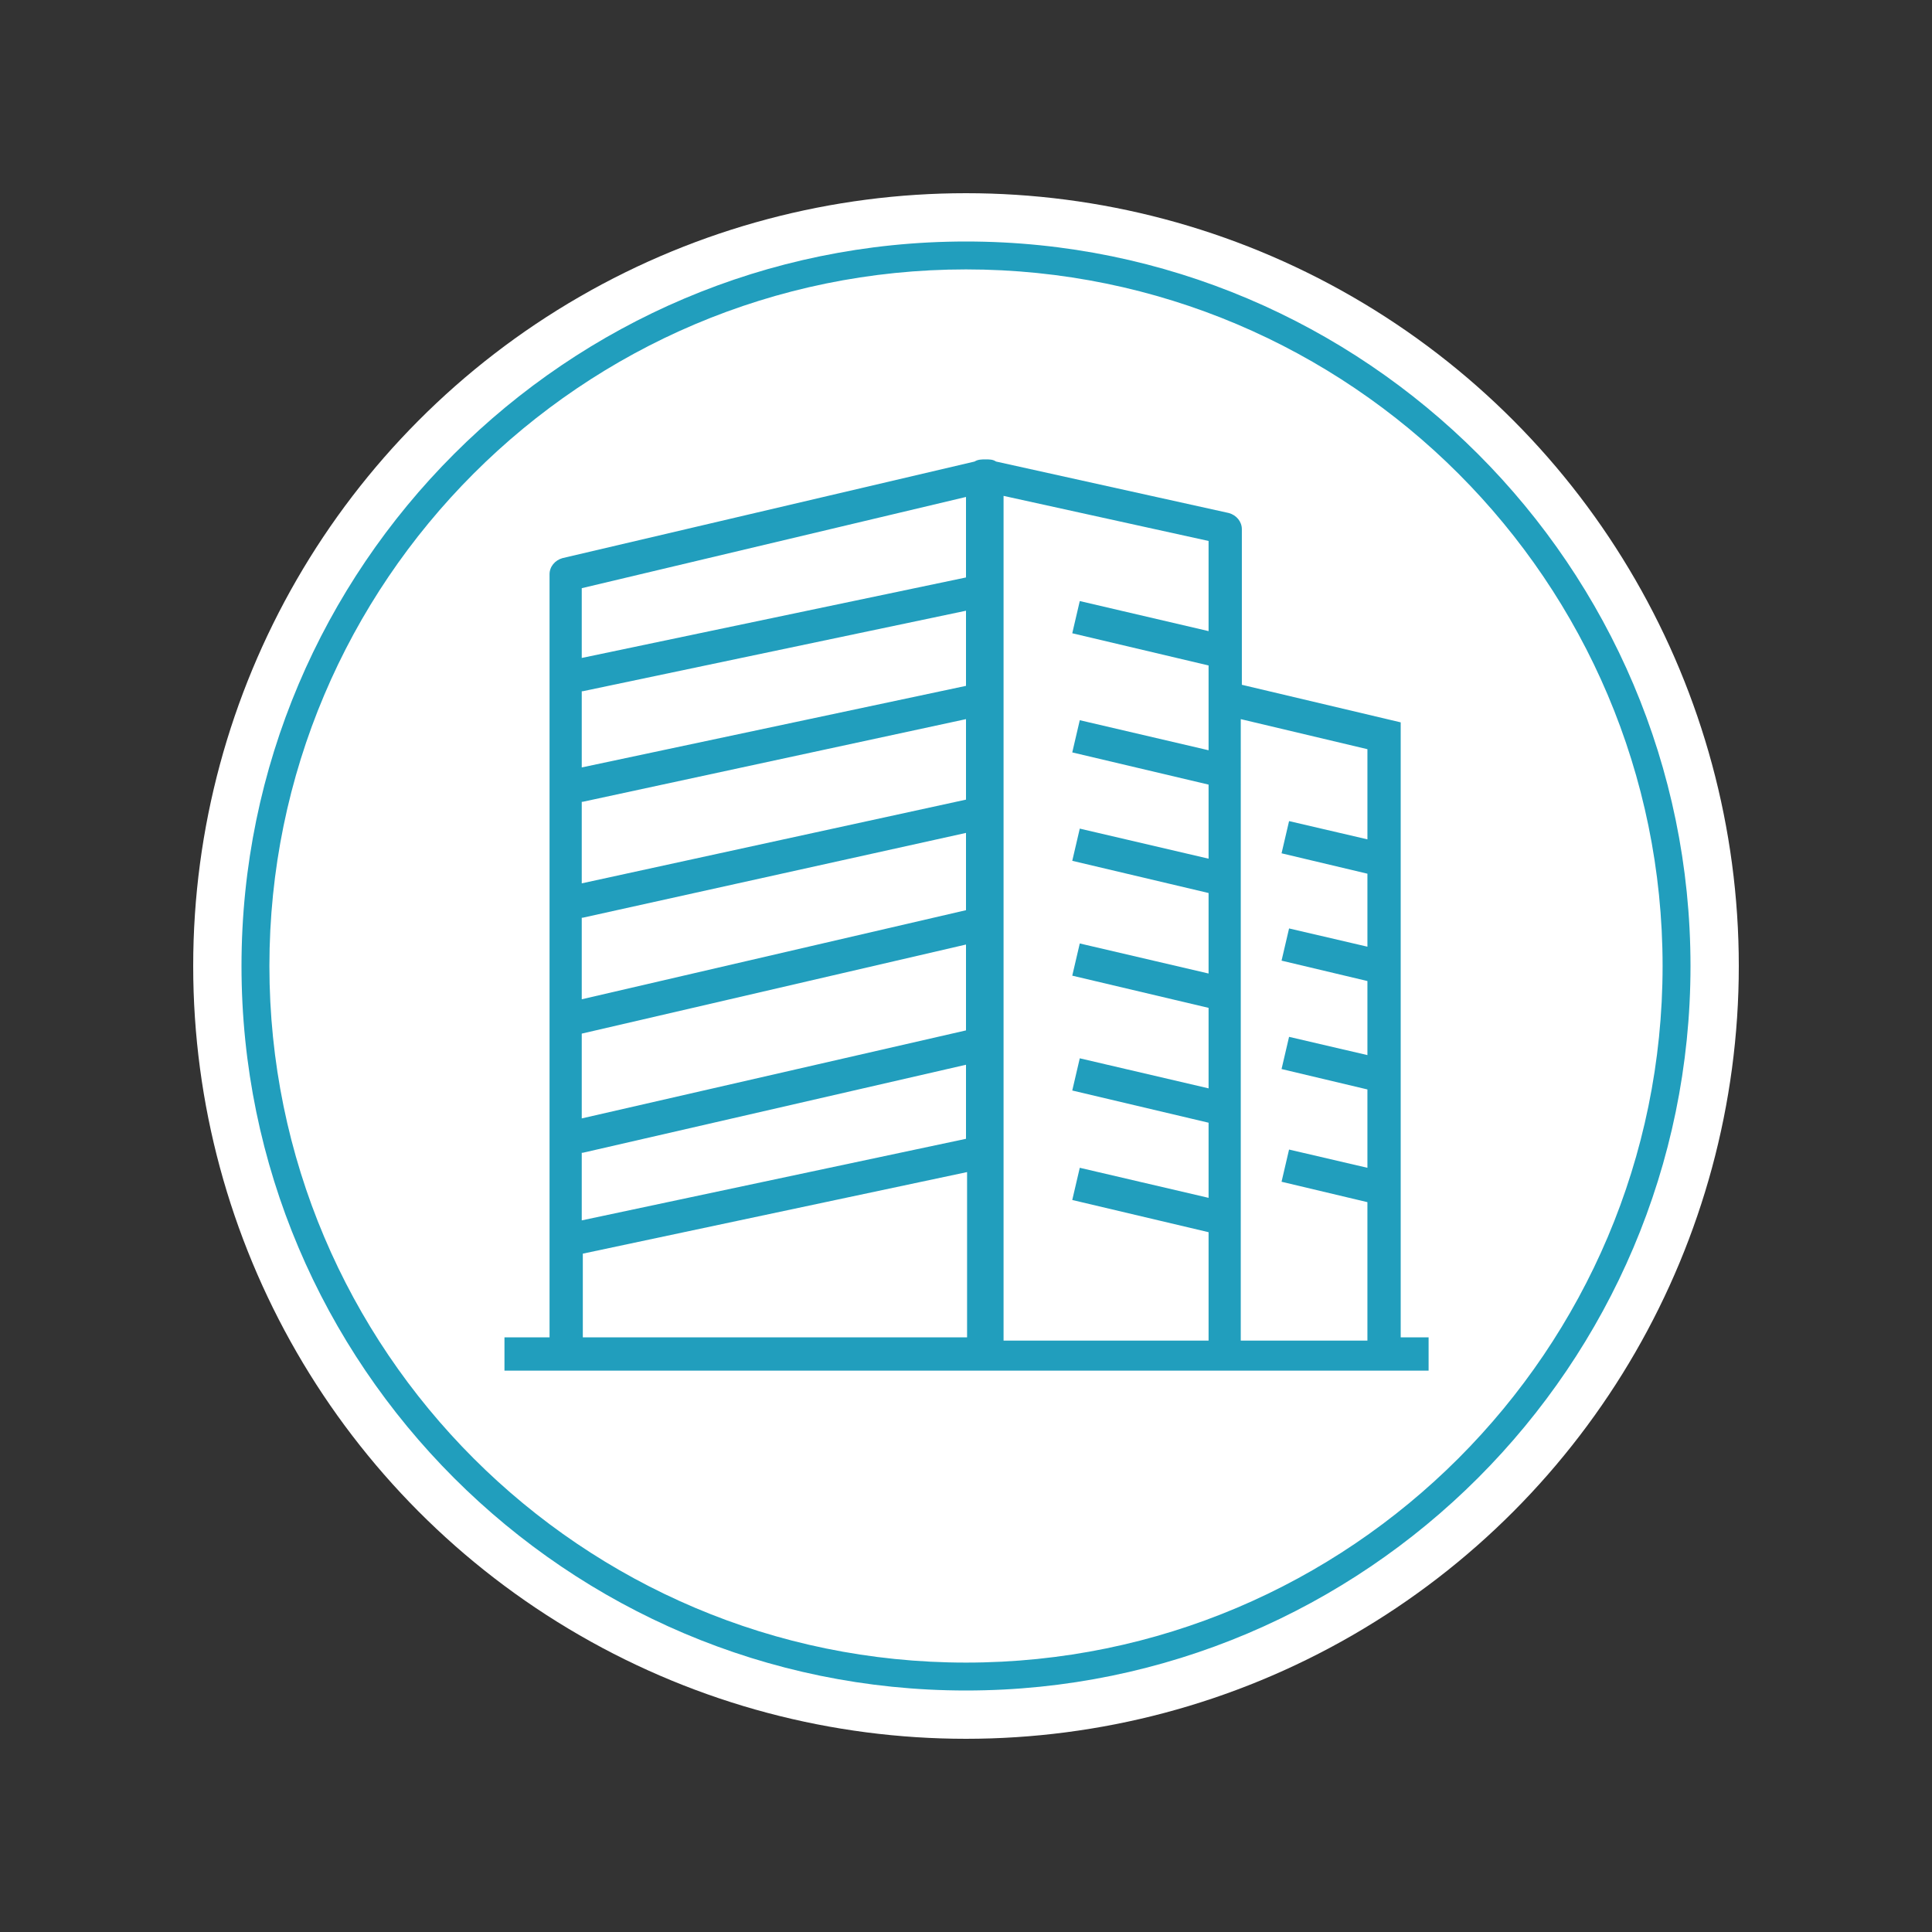
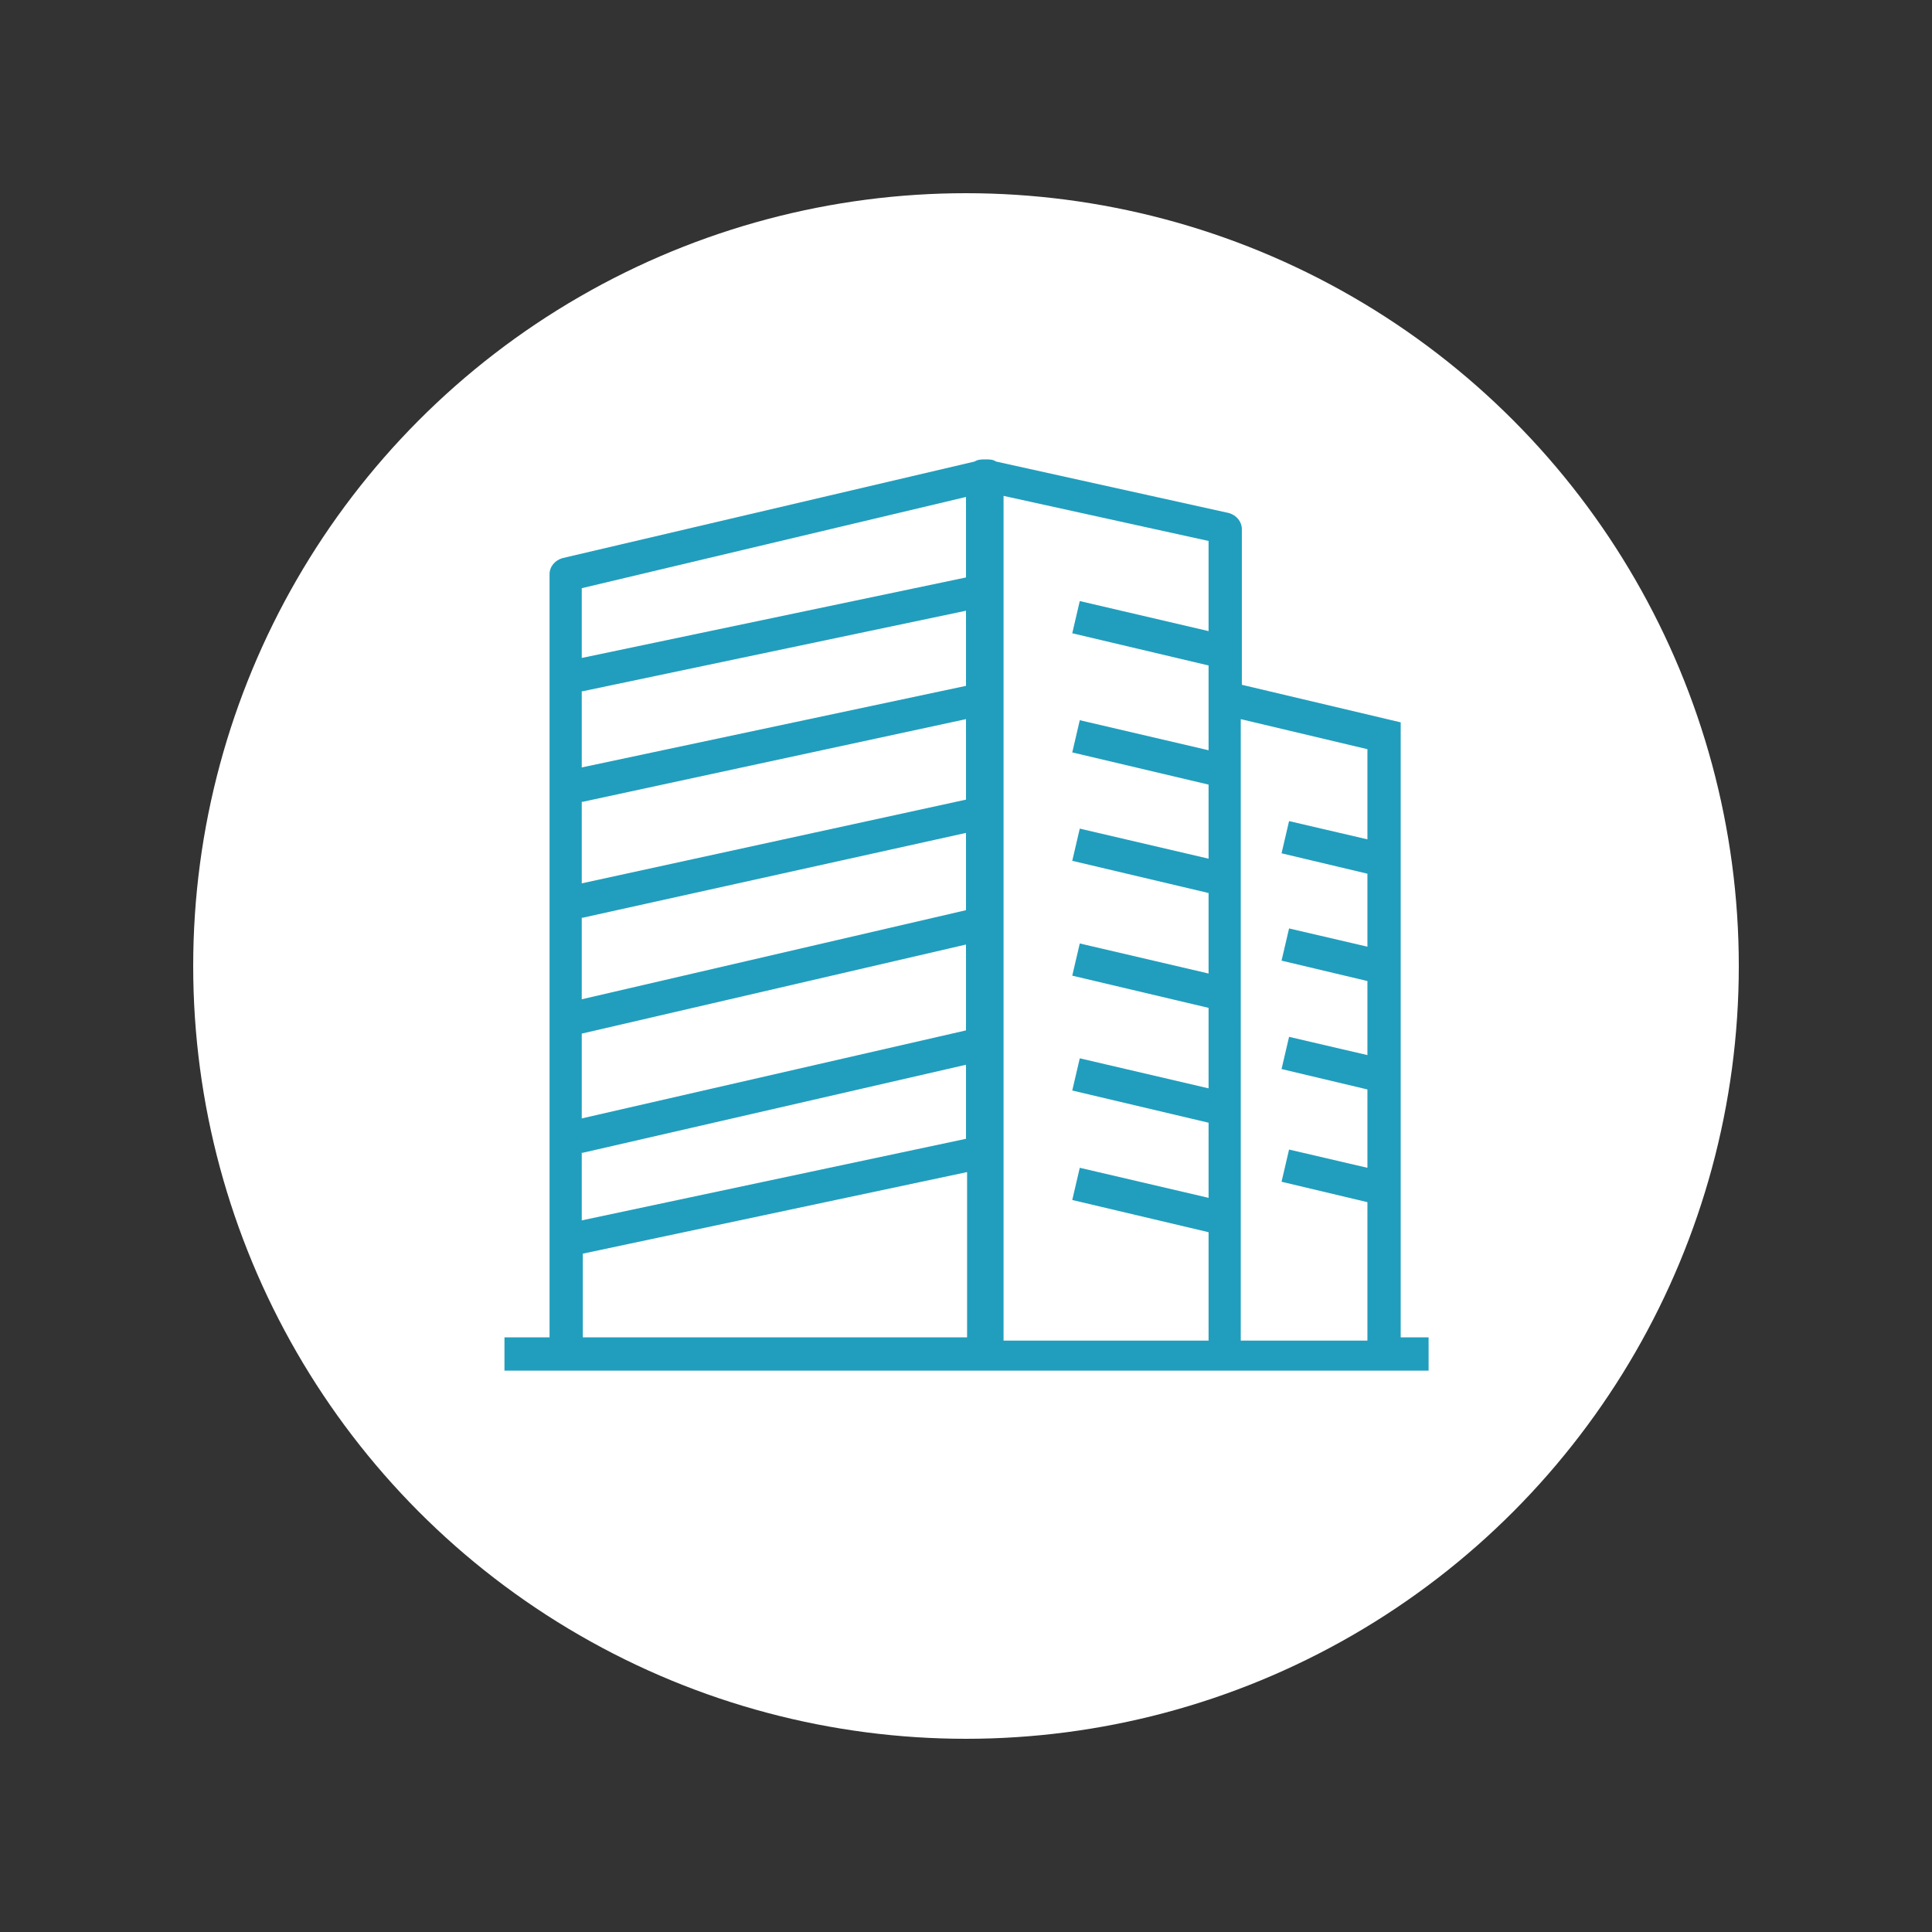
<svg xmlns="http://www.w3.org/2000/svg" version="1.1" id="Layer_1" x="0px" y="0px" viewBox="0 0 180 180" style="enable-background:new 0 0 180 180;" xml:space="preserve">
  <rect x="0" y="0" width="180" height="180" fill="#333333" stroke="none" />
  <style type="text/css">
	.st0{fill:#FFFFFF;}
	.st1{fill:#219EBD;}
</style>
  <g id="container">
    <g>
      <ellipse class="st0" cx="90" cy="90" rx="72" ry="72" />
-       <path class="st1" d="M90,22.5c-37.2,0-67.5,30.3-67.5,67.5s30.3,67.5,67.5,67.5s67.5-30.3,67.5-67.5S127.2,22.5,90,22.5z     M90,154.9c-35.8,0-64.9-29.1-64.9-64.9S54.2,25.1,90,25.1s64.9,29.1,64.9,64.9S125.8,154.9,90,154.9z" />
    </g>
  </g>
  <path class="st1" d="M130.5,124.6V67.3l-14.8-3.5V49.3c0-0.7-0.5-1.3-1.2-1.5l-21.7-4.8c-0.3-0.2-0.6-0.2-1-0.2c-0.3,0-0.7,0-1,0.2  L52.4,52c-0.7,0.2-1.2,0.8-1.2,1.5v71.1h-4.2v3.1h5.8h38.8h0.4h22.2h18.9v-3.1H130.5z M127.4,69.8v8.4l-7.3-1.7l-0.7,3l8,1.9v6.8  l-7.3-1.7l-0.7,3l8,1.9v6.9l-7.3-1.7l-0.7,3l8,1.9v7.3l-7.3-1.7l-0.7,3l8,1.9v12.9h-11.8V67L127.4,69.8z M112.6,58.8l-12-2.8l-0.7,3  l12.7,3v1.2v6.7l-12-2.8l-0.7,3l12.7,3v6.9l-12-2.8l-0.7,3l12.7,3v7.5l-12-2.8l-0.7,3l12.7,3v7.5l-12-2.8l-0.7,3l12.7,3v7l-12-2.8  l-0.7,3l12.7,3v10.1H93.5V46.2l19.1,4.2V58.8z M54.3,64.4L90,56.9v7l-35.8,7.6V64.4z M90,96l-35.8,8.2v-7.9L90,88V96z M54.3,74.7  L90,67v7.5l-35.8,7.8V74.7z M54.3,85.5L90,77.6v7.2l-35.8,8.3V85.5z M54.3,107.4L90,99.2v6.9l-35.8,7.6V107.4z M90,46.3v7.5  l-35.8,7.5v-6.5L90,46.3z M54.3,116.8l35.8-7.6v15.4H54.3V116.8z" />
</svg>